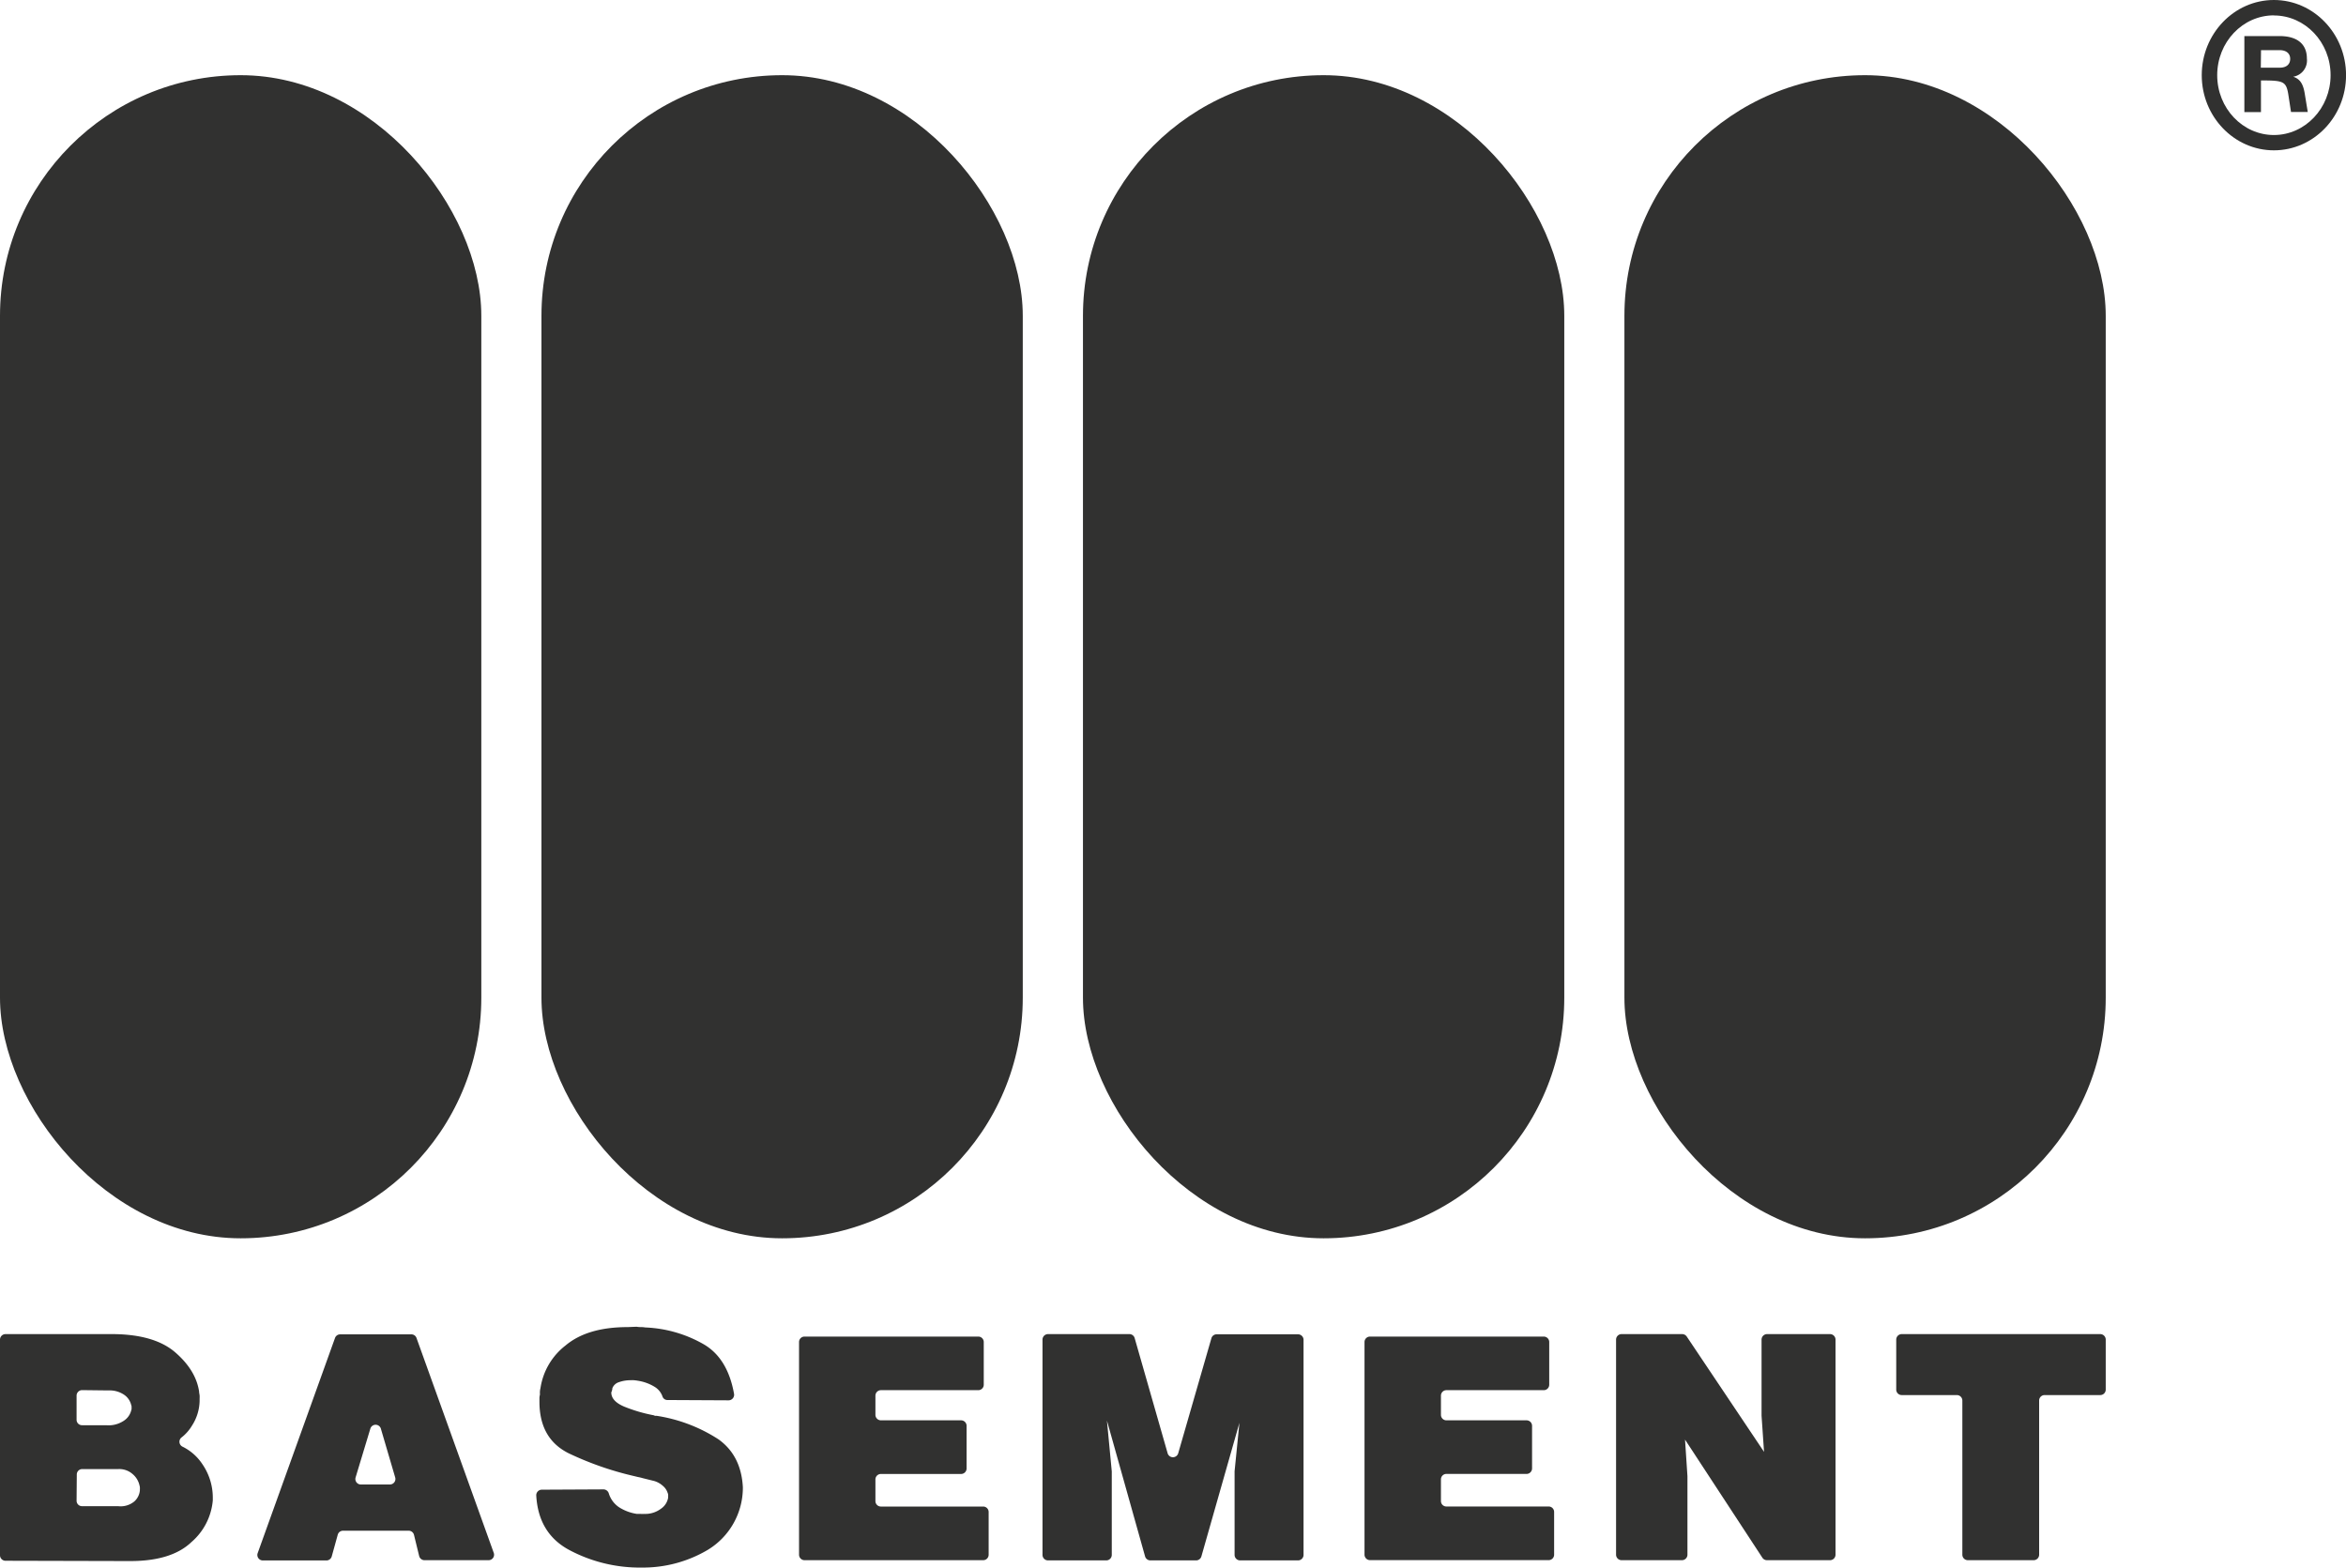
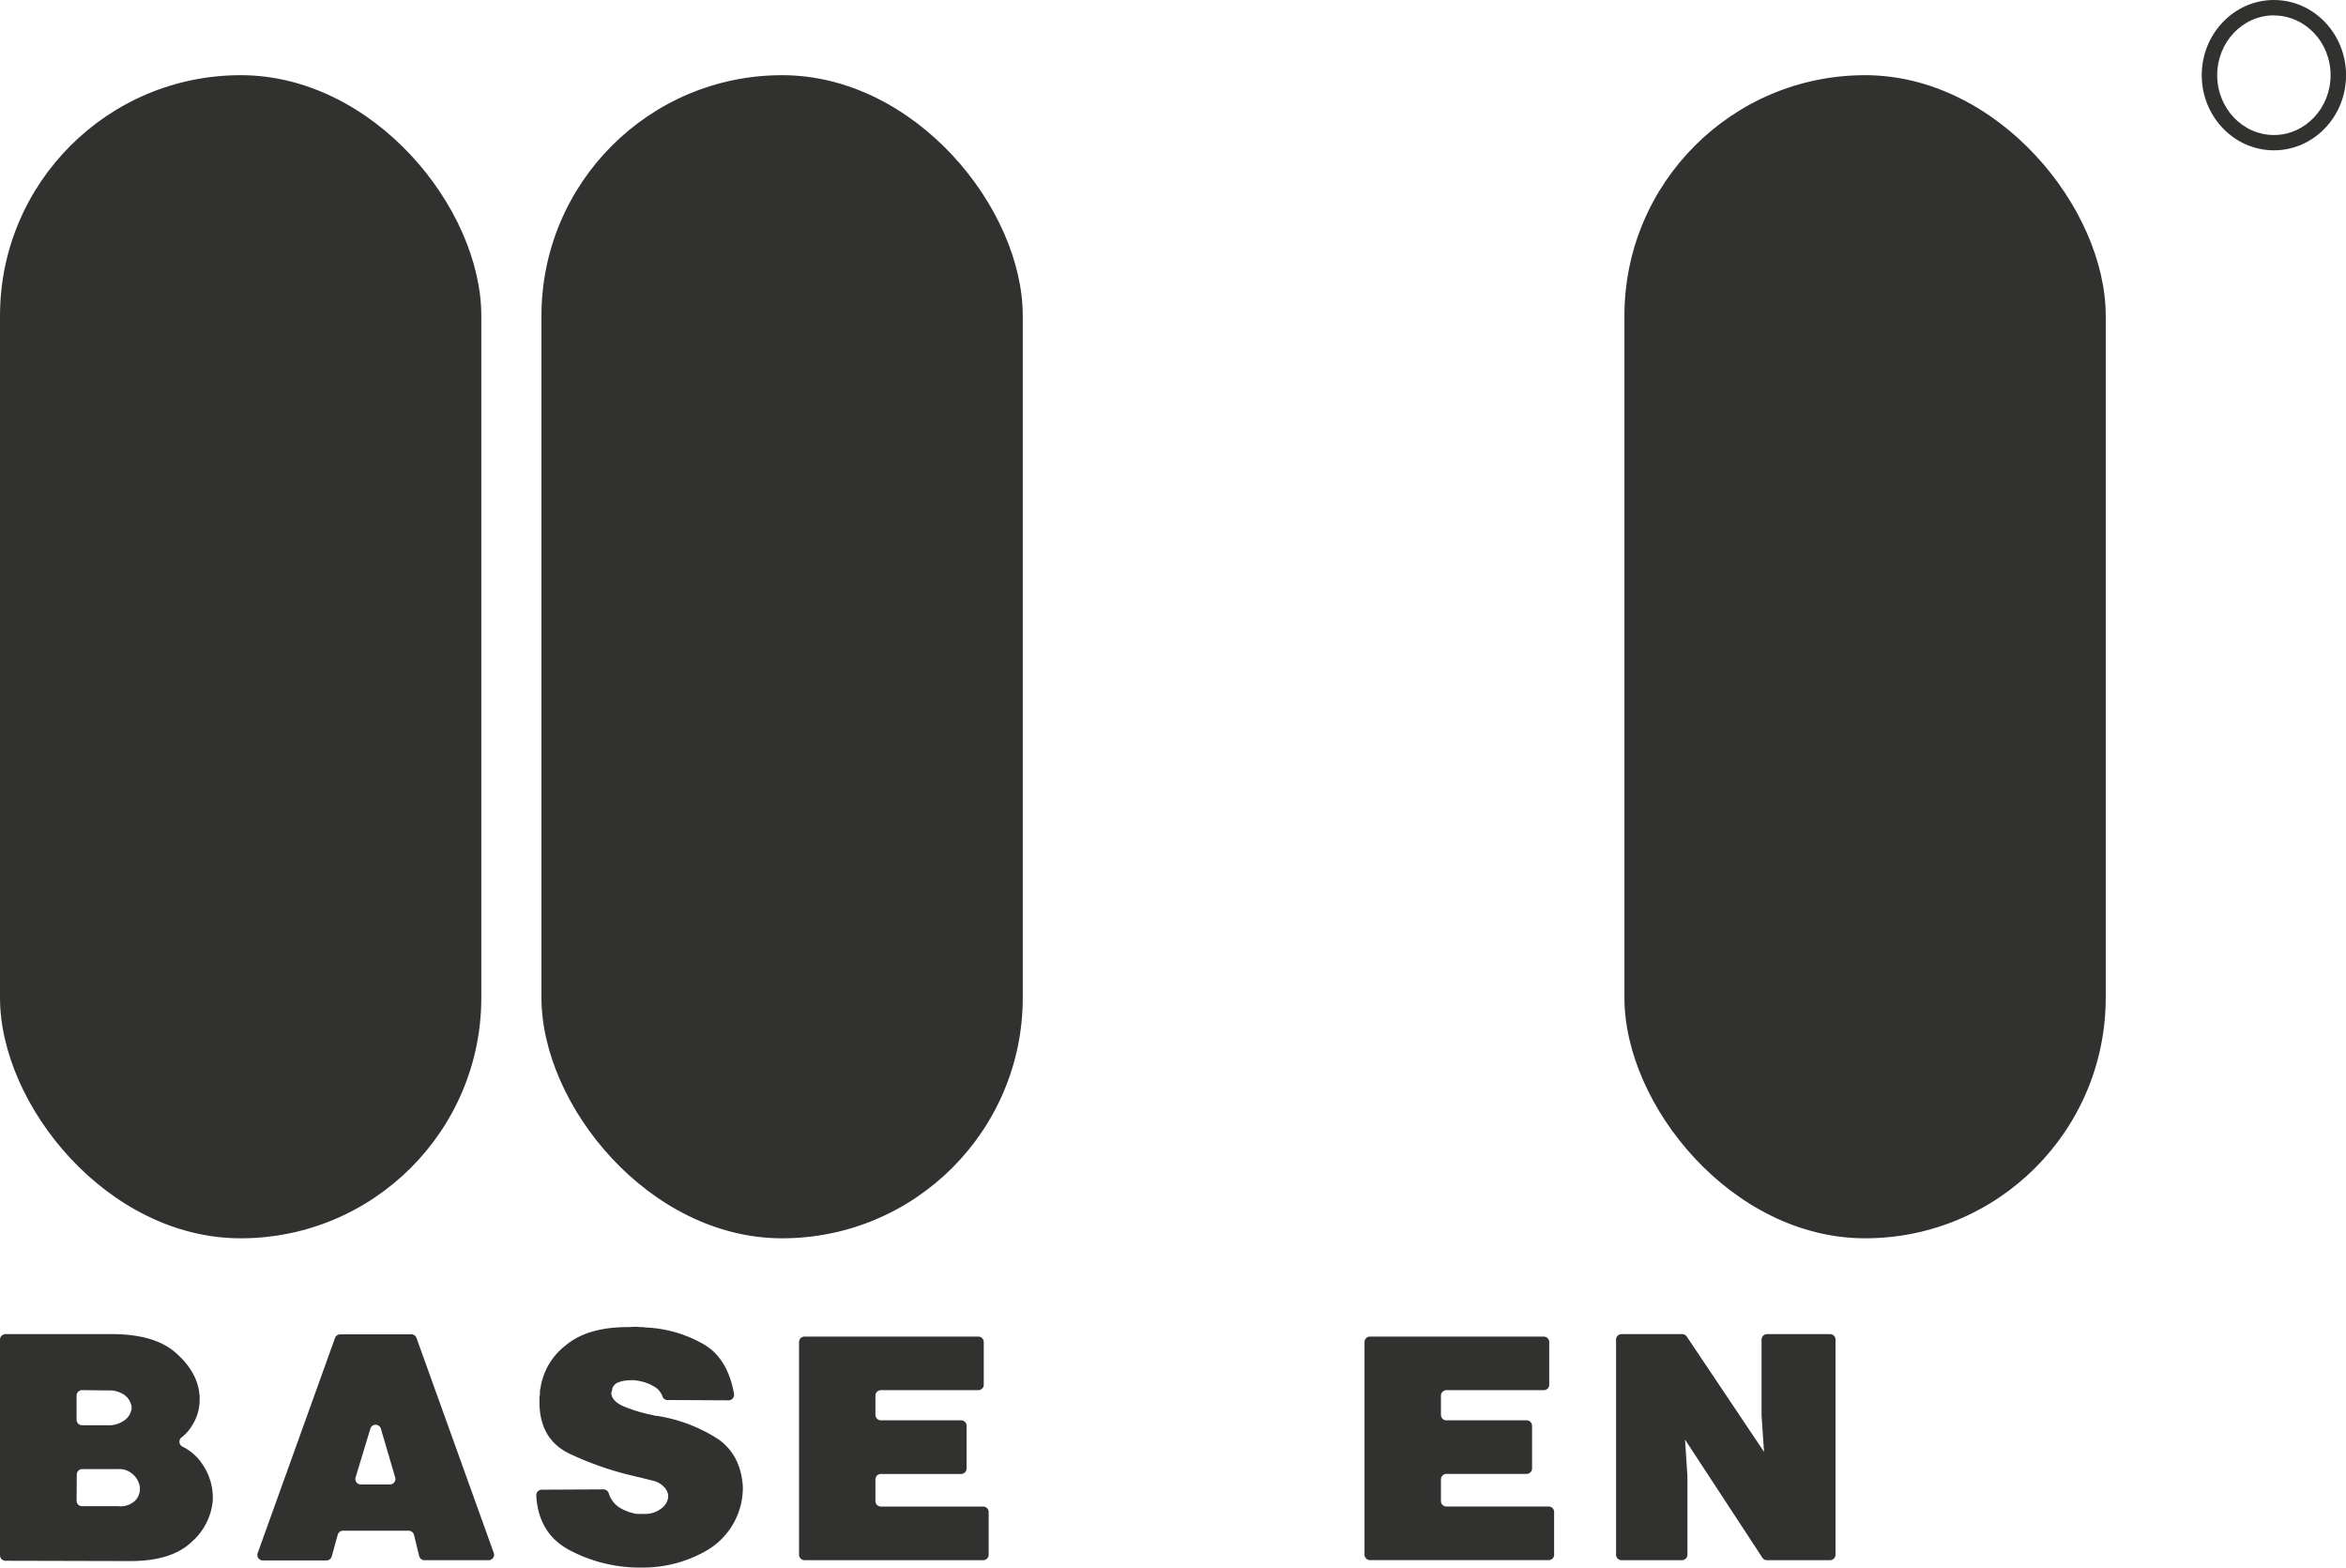
<svg xmlns="http://www.w3.org/2000/svg" viewBox="0 0 455.2 304.17">
  <defs>
    <style>.cls-1{fill:#313130;}</style>
  </defs>
  <title>Asset 1</title>
  <g id="Layer_2" data-name="Layer 2">
    <g id="Layer_1-2" data-name="Layer 1">
      <g id="_Group_" data-name="&lt;Group&gt;">
        <path id="_Compound_Path_" data-name="&lt;Compound Path&gt;" class="cls-1" d="M22,258.87q8,.08,12,3.54T38.63,270c0,.27.08.53.1.78s0,.51,0,.78v.34a9.19,9.19,0,0,1-1.46,4.7,8.36,8.36,0,0,1-2,2.29,1.06,1.06,0,0,0,.14,1.82,9.76,9.76,0,0,1,3.88,3.43,11.46,11.46,0,0,1,2,6.44v.54a12.05,12.05,0,0,1-4.15,8.11q-3.87,3.69-11.9,3.68l-24.17-.06A1.07,1.07,0,0,1,0,301.74v-41.8a1.07,1.07,0,0,1,1.07-1.07Zm-7.14,16.62a1.05,1.05,0,0,0,1.06,1.06h4.65A5.33,5.33,0,0,0,24,275.7a3.34,3.34,0,0,0,1.47-2.07.6.6,0,0,0,.06-.24v-.47a.6.6,0,0,0-.06-.24,3.34,3.34,0,0,0-1.33-2,5,5,0,0,0-3.1-.88l-5.11-.06a1.07,1.07,0,0,0-1.07,1.07Zm0,15.71a1.05,1.05,0,0,0,1.06,1.06h7a4.17,4.17,0,0,0,3.13-.91,3.27,3.27,0,0,0,1.09-2.15V289a2.85,2.85,0,0,0,0-.41c0-.13-.06-.29-.1-.48a4,4,0,0,0-1.33-2.1,3.92,3.92,0,0,0-2.75-.95h-7a1.05,1.05,0,0,0-1.06,1.06Z" />
        <path id="_Compound_Path_2" data-name="&lt;Compound Path&gt;" class="cls-1" d="M80.8,259.58l15,41.73a1.06,1.06,0,0,1-1,1.43H82.33a1.07,1.07,0,0,1-1-.81l-1-4.1a1.07,1.07,0,0,0-1-.81H66.53a1.06,1.06,0,0,0-1,.79L64.37,302a1.07,1.07,0,0,1-1,.79H51a1.06,1.06,0,0,1-1-1.43l15-41.73a1.06,1.06,0,0,1,1-.71H79.8A1.05,1.05,0,0,1,80.8,259.58Zm-4.12,27.1-2.8-9.53a1.07,1.07,0,0,0-2,0L69,286.68a1.06,1.06,0,0,0,1,1.37h5.65A1.07,1.07,0,0,0,76.68,286.68Z" />
        <path id="_Compound_Path_3" data-name="&lt;Compound Path&gt;" class="cls-1" d="M127.08,269.14a8.73,8.73,0,0,0-3.3-1.22c-.27-.05-.52-.08-.75-.1a5.17,5.17,0,0,0-.68,0,6.66,6.66,0,0,0-2.24.37,2,2,0,0,0-1.3,1.2v.13a.62.62,0,0,1-.06.21v.13a1.59,1.59,0,0,0-.14.34q0,1.69,2.55,2.76a30.13,30.13,0,0,0,5.68,1.66,1,1,0,0,0,.27.1.84.84,0,0,0,.27,0,30.54,30.54,0,0,1,12,4.55q4.43,3.14,4.76,9.32h0a14.11,14.11,0,0,1-6.85,12.17,24.65,24.65,0,0,1-12.73,3.41,29.12,29.12,0,0,1-14.22-3.47q-5.88-3.22-6.29-10.52a1.08,1.08,0,0,1,1.07-1.12l12-.06a1.1,1.1,0,0,1,1,.76,5,5,0,0,0,2,2.71,8.88,8.88,0,0,0,3.46,1.29l.72,0a6,6,0,0,0,.71,0,5.06,5.06,0,0,0,3.23-1,3.25,3.25,0,0,0,1.4-2.14v-.2a2.71,2.71,0,0,0,0-.41,1,1,0,0,0-.1-.34,2.9,2.9,0,0,0-.85-1.29,4.42,4.42,0,0,0-1.73-1l-1.09-.27-1.09-.27c-.32-.09-.63-.17-1-.24l-1-.24A61.5,61.5,0,0,1,110.35,282q-5.68-2.82-5.68-10,0-.35,0-.72c0-.25.06-.48.1-.71a4.54,4.54,0,0,1,0-.65,3.39,3.39,0,0,1,.1-.57,12.87,12.87,0,0,1,4.86-8.27q4.24-3.57,12.07-3.57l1.7-.07a4.83,4.83,0,0,0,.86.07,4.61,4.61,0,0,1,.84.07,24.73,24.73,0,0,1,11.23,3.2q4.75,2.69,6,9.69a1.08,1.08,0,0,1-1.07,1.25l-11.8-.06a1,1,0,0,1-1-.64A3.56,3.56,0,0,0,127.08,269.14Z" />
        <path id="_Compound_Path_4" data-name="&lt;Compound Path&gt;" class="cls-1" d="M190.88,260.41v8.28a1.06,1.06,0,0,1-1.06,1.06H170.93a1.07,1.07,0,0,0-1.07,1.07v3.72a1.07,1.07,0,0,0,1.07,1.06h15.55a1.07,1.07,0,0,1,1.07,1.07v8.27a1.07,1.07,0,0,1-1.07,1.07H170.93a1.06,1.06,0,0,0-1.07,1.06v4.2a1.06,1.06,0,0,0,1.07,1.06h19.84a1.06,1.06,0,0,1,1.06,1.07v8.27a1.06,1.06,0,0,1-1.06,1.07H156.1a1.07,1.07,0,0,1-1.06-1.07V260.41a1.06,1.06,0,0,1,1.06-1.06h33.72A1.06,1.06,0,0,1,190.88,260.41Z" />
-         <path id="_Compound_Path_5" data-name="&lt;Compound Path&gt;" class="cls-1" d="M228.61,282l6.44-22.32a1.05,1.05,0,0,1,1-.77h15.82a1.07,1.07,0,0,1,1.06,1.07v41.73a1.07,1.07,0,0,1-1.06,1.07H240.62a1.07,1.07,0,0,1-1.07-1.07V285.58a.34.34,0,0,1,0-.1l.94-9.4L233.11,302a1.07,1.07,0,0,1-1,.78h-8.93a1.07,1.07,0,0,1-1-.78l-7.4-26.36.94,9.88a.34.34,0,0,1,0,.1v16.09a1.07,1.07,0,0,1-1.07,1.07H203.35a1.07,1.07,0,0,1-1.07-1.07V259.94a1.07,1.07,0,0,1,1.07-1.07h15.81a1.06,1.06,0,0,1,1,.77L226.56,282A1.07,1.07,0,0,0,228.61,282Z" />
        <path id="_Compound_Path_6" data-name="&lt;Compound Path&gt;" class="cls-1" d="M300.6,260.41v8.28a1.06,1.06,0,0,1-1.06,1.06H280.65a1.06,1.06,0,0,0-1.06,1.07v3.72a1.06,1.06,0,0,0,1.06,1.06H296.2a1.07,1.07,0,0,1,1.07,1.07v8.27A1.07,1.07,0,0,1,296.2,286H280.65a1.05,1.05,0,0,0-1.06,1.06v4.2a1.05,1.05,0,0,0,1.06,1.06h19.84a1.06,1.06,0,0,1,1.06,1.07v8.27a1.06,1.06,0,0,1-1.06,1.07H265.83a1.07,1.07,0,0,1-1.07-1.07V260.41a1.06,1.06,0,0,1,1.07-1.06h33.71A1.06,1.06,0,0,1,300.6,260.41Z" />
        <path id="_Compound_Path_7" data-name="&lt;Compound Path&gt;" class="cls-1" d="M326.4,258.87a1.08,1.08,0,0,1,.88.47l15,22.38-.48-7V259.94a1.07,1.07,0,0,1,1.07-1.07h12.22a1.07,1.07,0,0,1,1.06,1.07v41.73a1.07,1.07,0,0,1-1.06,1.07H342.84a1.06,1.06,0,0,1-.89-.49l-15-22.91.47,7.11v15.22a1.07,1.07,0,0,1-1.06,1.07H314.63a1.07,1.07,0,0,1-1.06-1.07V259.94a1.07,1.07,0,0,1,1.06-1.07Z" />
-         <path id="_Compound_Path_8" data-name="&lt;Compound Path&gt;" class="cls-1" d="M408.58,259.94v9.7a1.06,1.06,0,0,1-1.07,1.06H396.72a1.06,1.06,0,0,0-1.06,1.07v29.9a1.07,1.07,0,0,1-1.07,1.07H381.82a1.07,1.07,0,0,1-1.06-1.07v-29.9a1.07,1.07,0,0,0-1.07-1.07H369a1.06,1.06,0,0,1-1.07-1.06v-9.7a1.07,1.07,0,0,1,1.07-1.07h38.47A1.07,1.07,0,0,1,408.58,259.94Z" />
      </g>
      <rect id="_Rectangle_" data-name="&lt;Rectangle&gt;" class="cls-1" y="14.59" width="93.39" height="225.69" rx="46.69" ry="46.69" />
      <rect id="_Rectangle_2" data-name="&lt;Rectangle&gt;" class="cls-1" x="105.06" y="14.59" width="93.39" height="225.69" rx="46.69" ry="46.69" />
-       <rect id="_Rectangle_3" data-name="&lt;Rectangle&gt;" class="cls-1" x="210.13" y="14.59" width="93.39" height="225.69" rx="46.69" ry="46.69" />
      <rect id="_Rectangle_4" data-name="&lt;Rectangle&gt;" class="cls-1" x="315.19" y="14.59" width="93.39" height="225.69" rx="46.69" ry="46.69" />
      <g id="_Group_2" data-name="&lt;Group&gt;">
        <path id="_Compound_Path_9" data-name="&lt;Compound Path&gt;" class="cls-1" d="M441.21,29.17c-7.71,0-14-6.54-14-14.58S433.5,0,441.21,0s14,6.54,14,14.59S448.93,29.17,441.21,29.17Zm0-26.19c-6.07,0-11,5.2-11,11.61s4.94,11.61,11,11.61,11-5.21,11-11.61S447.28,3,441.21,3Z" />
        <g id="_Group_3" data-name="&lt;Group&gt;">
-           <path id="_Compound_Path_10" data-name="&lt;Compound Path&gt;" class="cls-1" d="M447.78,21.73h-3.25L444,18.28c-.42-2.53-1-2.67-5.3-2.67v6.14h-3.22V7h6.83c3.5,0,5.3,1.62,5.3,4.35a3.2,3.2,0,0,1-2.66,3.54c1.37.43,1.93,1.47,2.22,3.13Zm-9.11-8.6h3.7c1.34,0,2-.72,2-1.71s-.68-1.69-2.08-1.69h-3.58Z" />
-         </g>
+           </g>
      </g>
    </g>
  </g>
</svg>